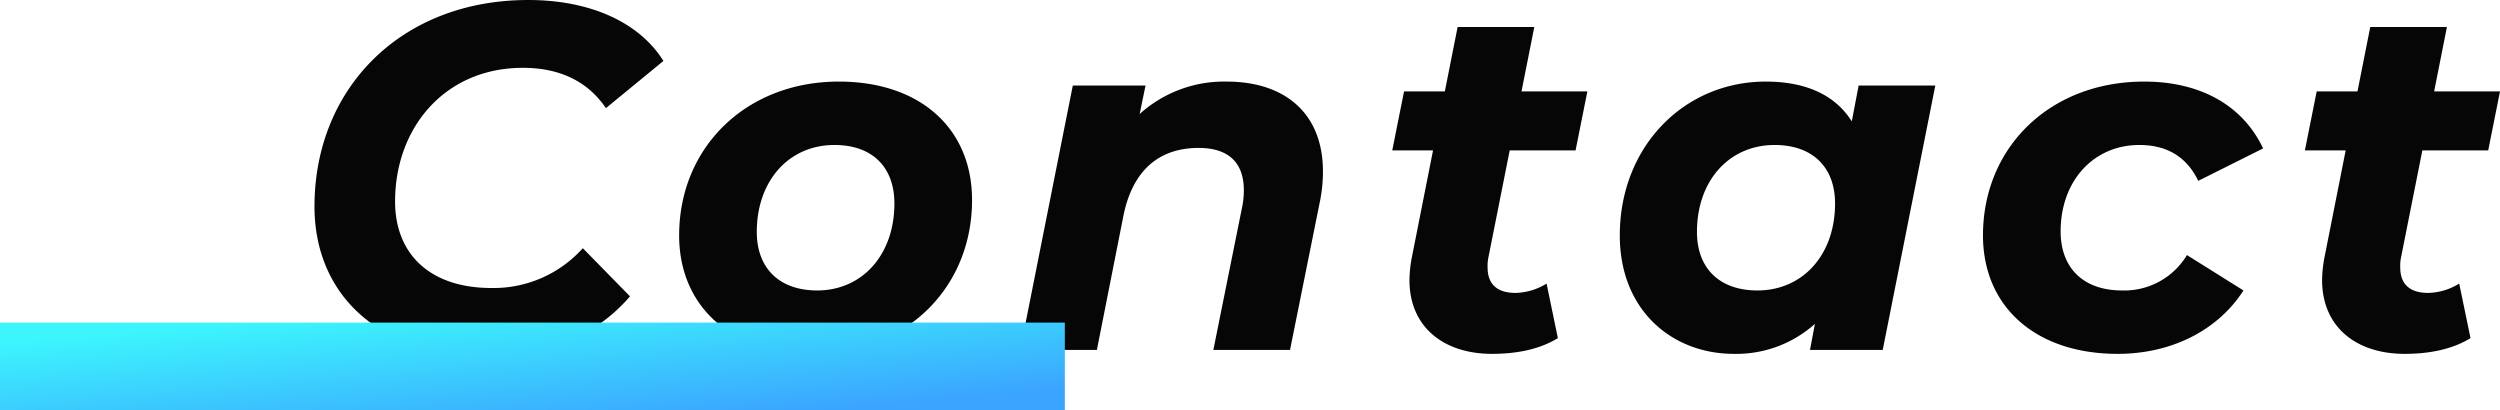
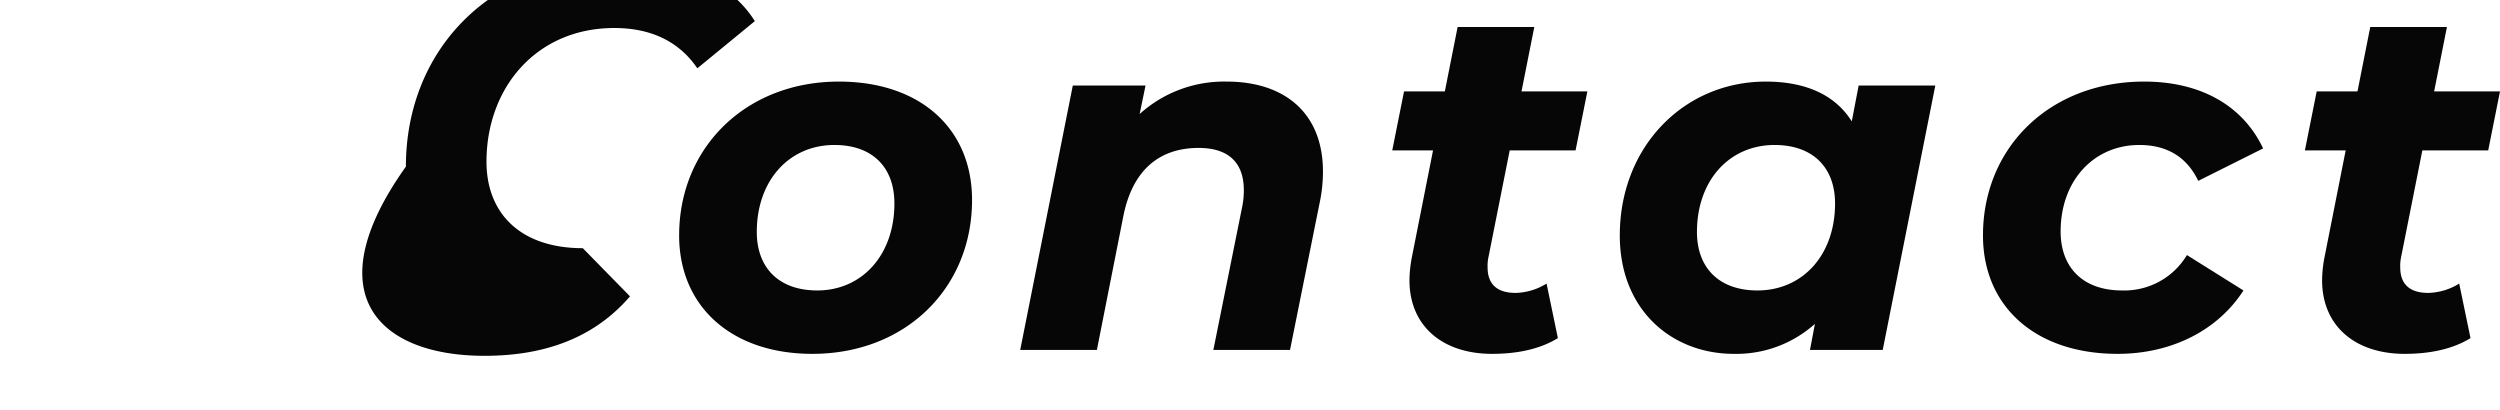
<svg xmlns="http://www.w3.org/2000/svg" width="457.82" height="75.08" viewBox="0 0 457.82 75.08">
  <defs>
    <linearGradient id="linear-gradient" x1="0.891" y1="0.884" x2="0.103" y2="0.13" gradientUnits="objectBoundingBox">
      <stop offset="0" stop-color="#3ba4ff" />
      <stop offset="1" stop-color="#3cf5fd" />
    </linearGradient>
  </defs>
  <g id="グループ_1529" data-name="グループ 1529" transform="translate(-249 -733.92)">
-     <path id="パス_6174" data-name="パス 6174" d="M35.73,1.08c10.8,0,19.98-3.15,26.64-10.89l-8.64-8.82a21.941,21.941,0,0,1-16.74,7.29c-11.34,0-17.64-6.3-17.64-15.84,0-13.59,9.18-24.48,23.4-24.48,6.93,0,11.97,2.61,15.21,7.38l10.53-8.64c-4.5-7.2-13.59-11.16-24.75-11.16-23.4,0-39.15,16.29-39.15,37.8C4.59-10.08,16.47,1.08,35.73,1.08ZM95.76.72c17.1,0,29.25-12.06,29.25-28.17,0-13.14-9.54-21.69-24.39-21.69-17.01,0-29.25,12.06-29.25,28.17C71.37-7.92,81,.72,95.76.72Zm.9-11.61c-7.02,0-11.07-4.14-11.07-10.71,0-9.45,5.94-15.93,14.22-15.93,7.02,0,10.98,4.14,10.98,10.71C110.79-17.37,104.85-10.89,96.66-10.89Zm74.97-38.25A23.067,23.067,0,0,0,155.7-43.2l1.08-5.22H143.46L133.83,0h14.04l4.86-24.57c1.71-8.46,6.66-12.42,13.77-12.42,5.58,0,8.28,2.79,8.28,7.74a15.027,15.027,0,0,1-.36,3.33L169.2,0h14.04l5.4-26.82a27.608,27.608,0,0,0,.63-5.85C189.27-43.38,182.25-49.14,171.63-49.14Zm51.84,12.6h12.06l2.16-10.8H225.63l2.34-11.79H213.93l-2.34,11.79h-7.47l-2.16,10.8h7.47l-3.87,19.53a23.33,23.33,0,0,0-.45,4.23c0,8.46,6.12,13.5,15.12,13.5,4.23,0,8.55-.72,12.06-2.88l-2.07-9.99a11.219,11.219,0,0,1-5.67,1.71c-3.51,0-5.13-1.71-5.13-4.68a7.72,7.72,0,0,1,.18-1.98Zm63.9-11.88-1.26,6.57c-3.15-5.04-8.73-7.29-15.75-7.29-14.94,0-26.73,11.88-26.73,28.17C243.63-7.2,253.26.72,264.51.72a21.565,21.565,0,0,0,14.85-5.49L278.46,0h13.32l9.63-48.42ZM268.83-10.89c-7.02,0-11.07-4.14-11.07-10.71,0-9.45,5.94-15.93,14.22-15.93,7.02,0,11.07,4.14,11.07,10.71C283.05-17.37,277.11-10.89,268.83-10.89ZM334.8.72c9.9,0,18.36-4.32,23.04-11.61l-10.35-6.48a13.374,13.374,0,0,1-11.88,6.48c-7.2,0-11.25-4.23-11.25-10.8,0-9.36,6.12-15.84,14.4-15.84,4.95,0,8.64,2.07,10.8,6.57l11.88-5.94c-3.69-7.83-11.43-12.24-21.78-12.24-17.28,0-29.52,12.06-29.52,28.17C310.14-7.92,319.77.72,334.8.72Zm55.8-37.26h12.06l2.16-10.8H392.76l2.34-11.79H381.06l-2.34,11.79h-7.47l-2.16,10.8h7.47l-3.87,19.53a23.332,23.332,0,0,0-.45,4.23c0,8.46,6.12,13.5,15.12,13.5,4.23,0,8.55-.72,12.06-2.88l-2.07-9.99a11.22,11.22,0,0,1-5.67,1.71c-3.51,0-5.13-1.71-5.13-4.68a7.719,7.719,0,0,1,.18-1.98Z" transform="translate(302 798)" fill="#060606" />
-     <rect id="長方形_43" data-name="長方形 43" width="195" height="16" transform="translate(249 793)" fill="url(#linear-gradient)" />
+     <path id="パス_6174" data-name="パス 6174" d="M35.73,1.08c10.8,0,19.98-3.15,26.64-10.89l-8.64-8.82c-11.34,0-17.64-6.3-17.64-15.84,0-13.59,9.18-24.48,23.4-24.48,6.93,0,11.97,2.61,15.21,7.38l10.53-8.64c-4.5-7.2-13.59-11.16-24.75-11.16-23.4,0-39.15,16.29-39.15,37.8C4.59-10.08,16.47,1.08,35.73,1.08ZM95.76.72c17.1,0,29.25-12.06,29.25-28.17,0-13.14-9.54-21.69-24.39-21.69-17.01,0-29.25,12.06-29.25,28.17C71.37-7.92,81,.72,95.76.72Zm.9-11.61c-7.02,0-11.07-4.14-11.07-10.71,0-9.45,5.94-15.93,14.22-15.93,7.02,0,10.98,4.14,10.98,10.71C110.79-17.37,104.85-10.89,96.66-10.89Zm74.97-38.25A23.067,23.067,0,0,0,155.7-43.2l1.08-5.22H143.46L133.83,0h14.04l4.86-24.57c1.71-8.46,6.66-12.42,13.77-12.42,5.58,0,8.28,2.79,8.28,7.74a15.027,15.027,0,0,1-.36,3.33L169.2,0h14.04l5.4-26.82a27.608,27.608,0,0,0,.63-5.85C189.27-43.38,182.25-49.14,171.63-49.14Zm51.84,12.6h12.06l2.16-10.8H225.63l2.34-11.79H213.93l-2.34,11.79h-7.47l-2.16,10.8h7.47l-3.87,19.53a23.33,23.33,0,0,0-.45,4.23c0,8.46,6.12,13.5,15.12,13.5,4.23,0,8.55-.72,12.06-2.88l-2.07-9.99a11.219,11.219,0,0,1-5.67,1.71c-3.51,0-5.13-1.71-5.13-4.68a7.72,7.72,0,0,1,.18-1.98Zm63.9-11.88-1.26,6.57c-3.15-5.04-8.73-7.29-15.75-7.29-14.94,0-26.73,11.88-26.73,28.17C243.63-7.2,253.26.72,264.51.72a21.565,21.565,0,0,0,14.85-5.49L278.46,0h13.32l9.63-48.42ZM268.83-10.89c-7.02,0-11.07-4.14-11.07-10.71,0-9.45,5.94-15.93,14.22-15.93,7.02,0,11.07,4.14,11.07,10.71C283.05-17.37,277.11-10.89,268.83-10.89ZM334.8.72c9.9,0,18.36-4.32,23.04-11.61l-10.35-6.48a13.374,13.374,0,0,1-11.88,6.48c-7.2,0-11.25-4.23-11.25-10.8,0-9.36,6.12-15.84,14.4-15.84,4.95,0,8.64,2.07,10.8,6.57l11.88-5.94c-3.69-7.83-11.43-12.24-21.78-12.24-17.28,0-29.52,12.06-29.52,28.17C310.14-7.92,319.77.72,334.8.72Zm55.8-37.26h12.06l2.16-10.8H392.76l2.34-11.79H381.06l-2.34,11.79h-7.47l-2.16,10.8h7.47l-3.87,19.53a23.332,23.332,0,0,0-.45,4.23c0,8.46,6.12,13.5,15.12,13.5,4.23,0,8.55-.72,12.06-2.88l-2.07-9.99a11.22,11.22,0,0,1-5.67,1.71c-3.51,0-5.13-1.71-5.13-4.68a7.719,7.719,0,0,1,.18-1.98Z" transform="translate(302 798)" fill="#060606" />
  </g>
</svg>